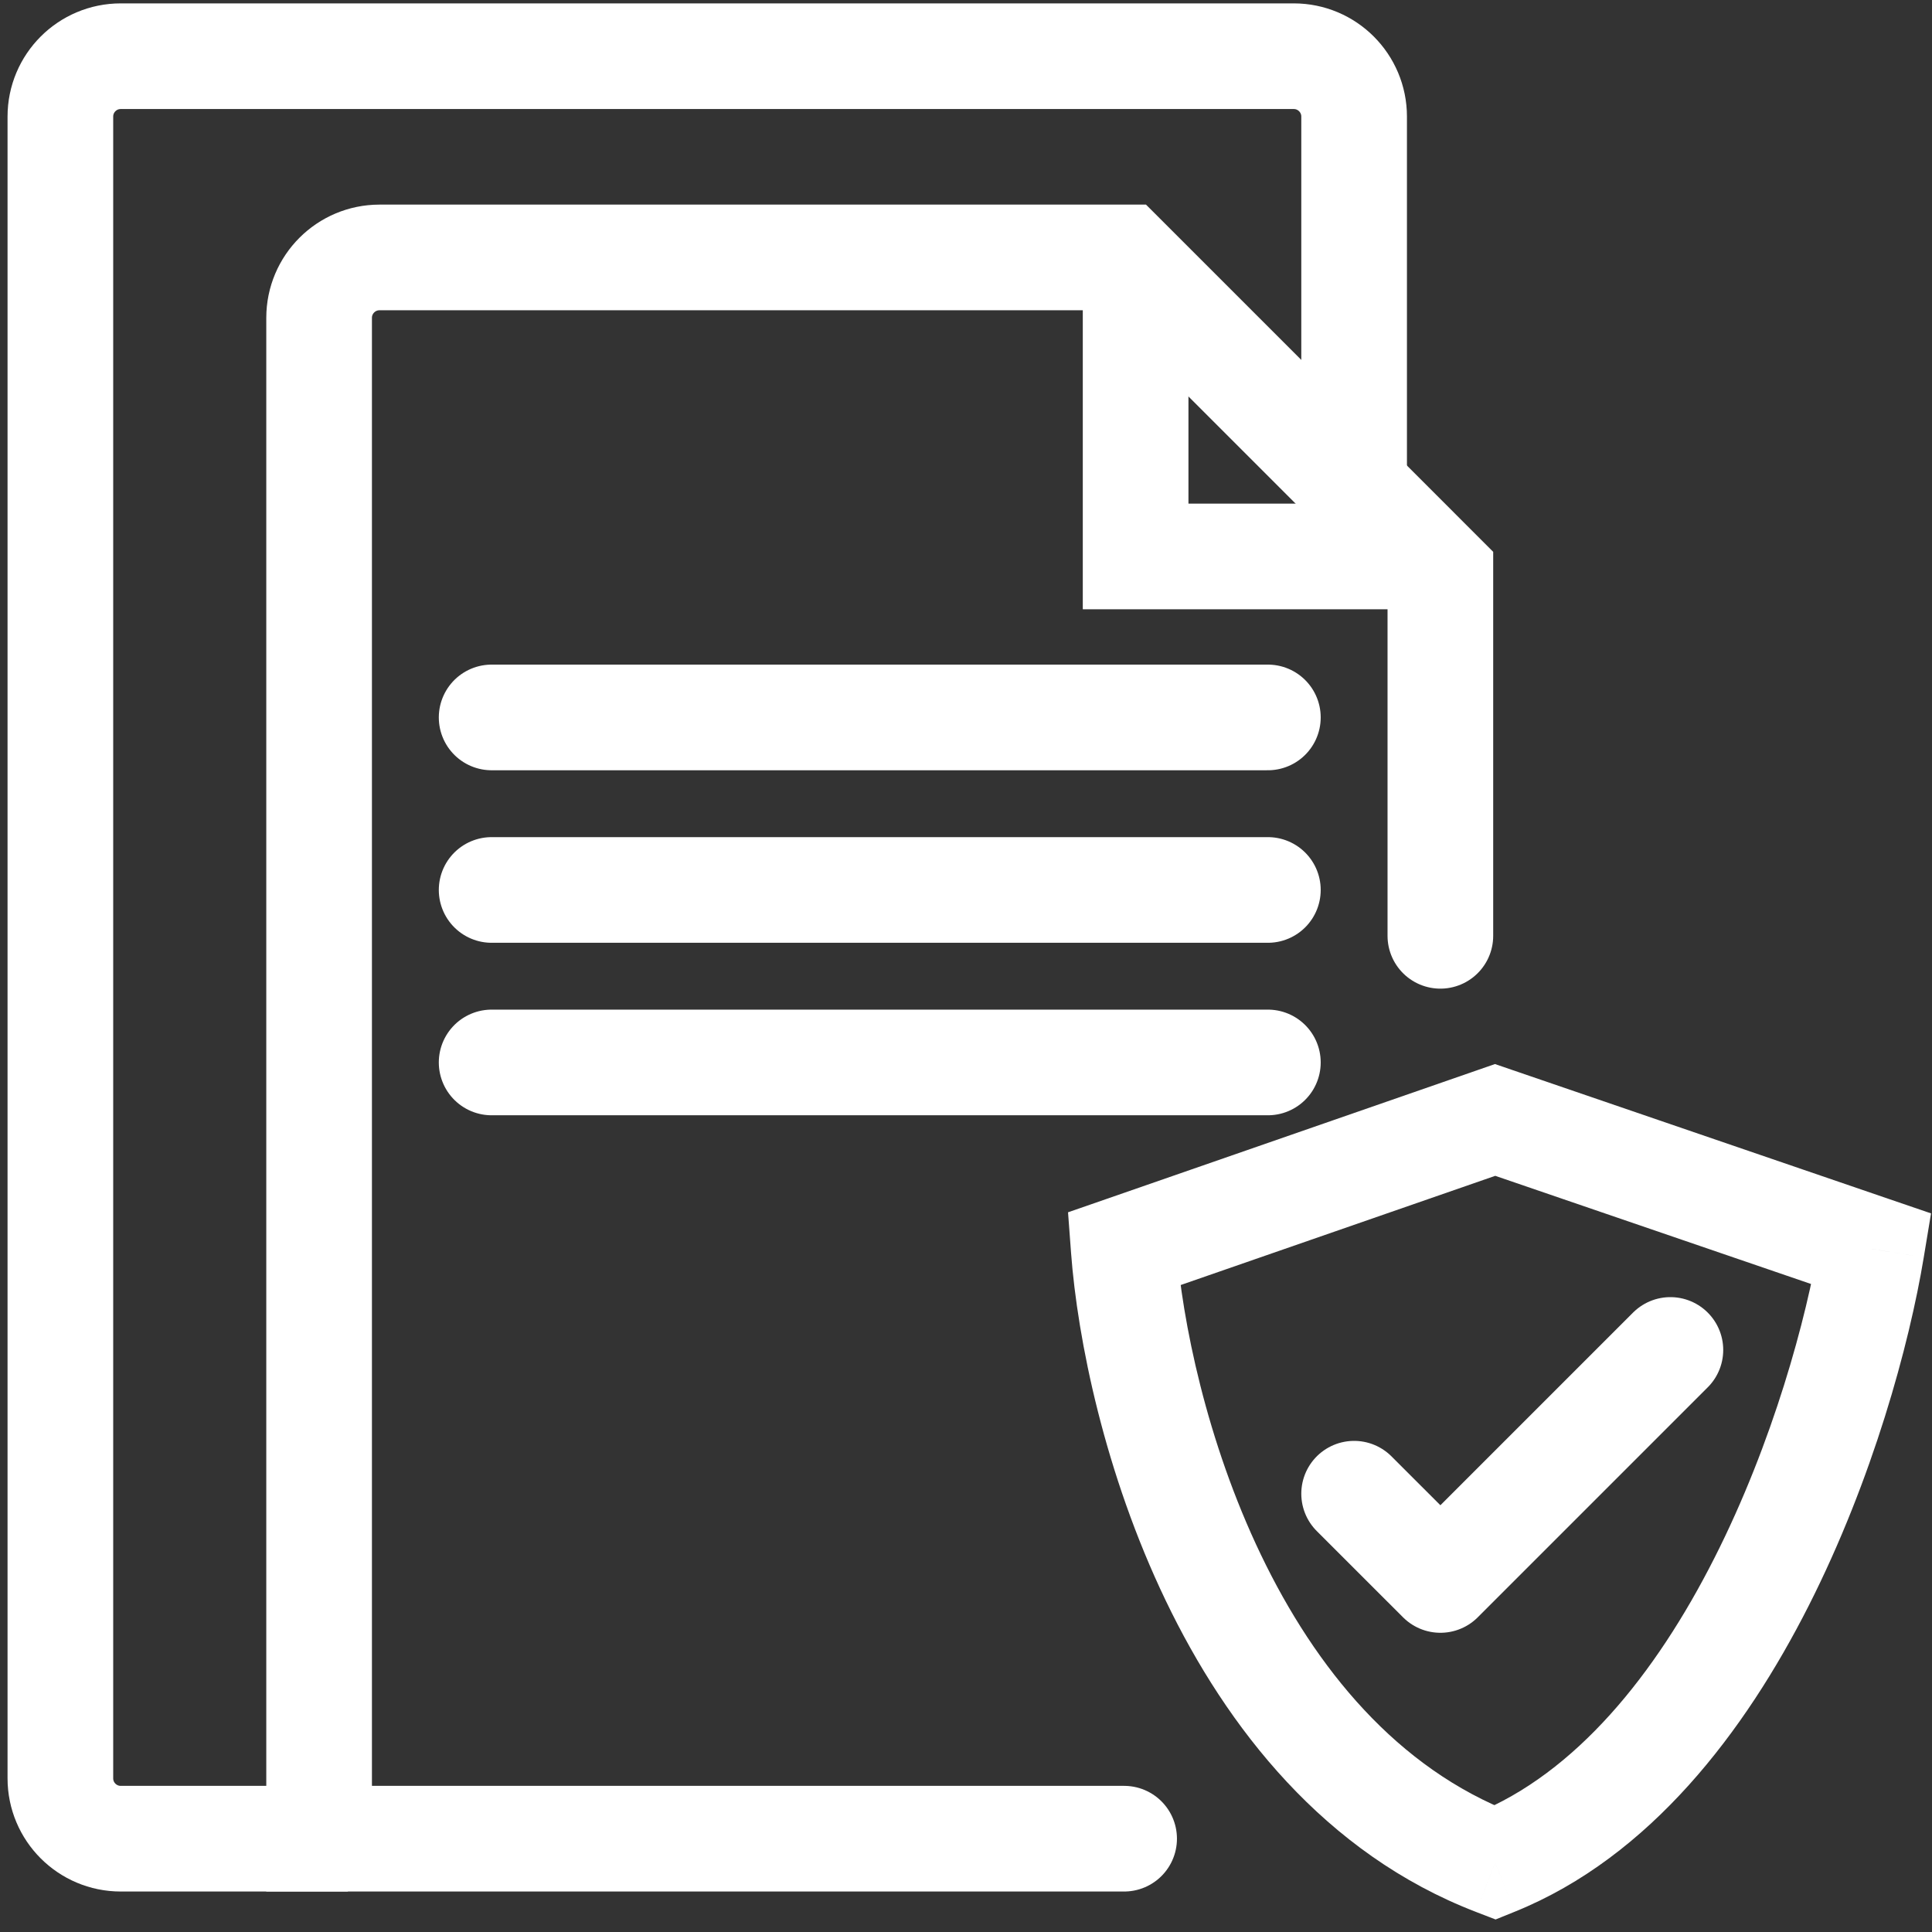
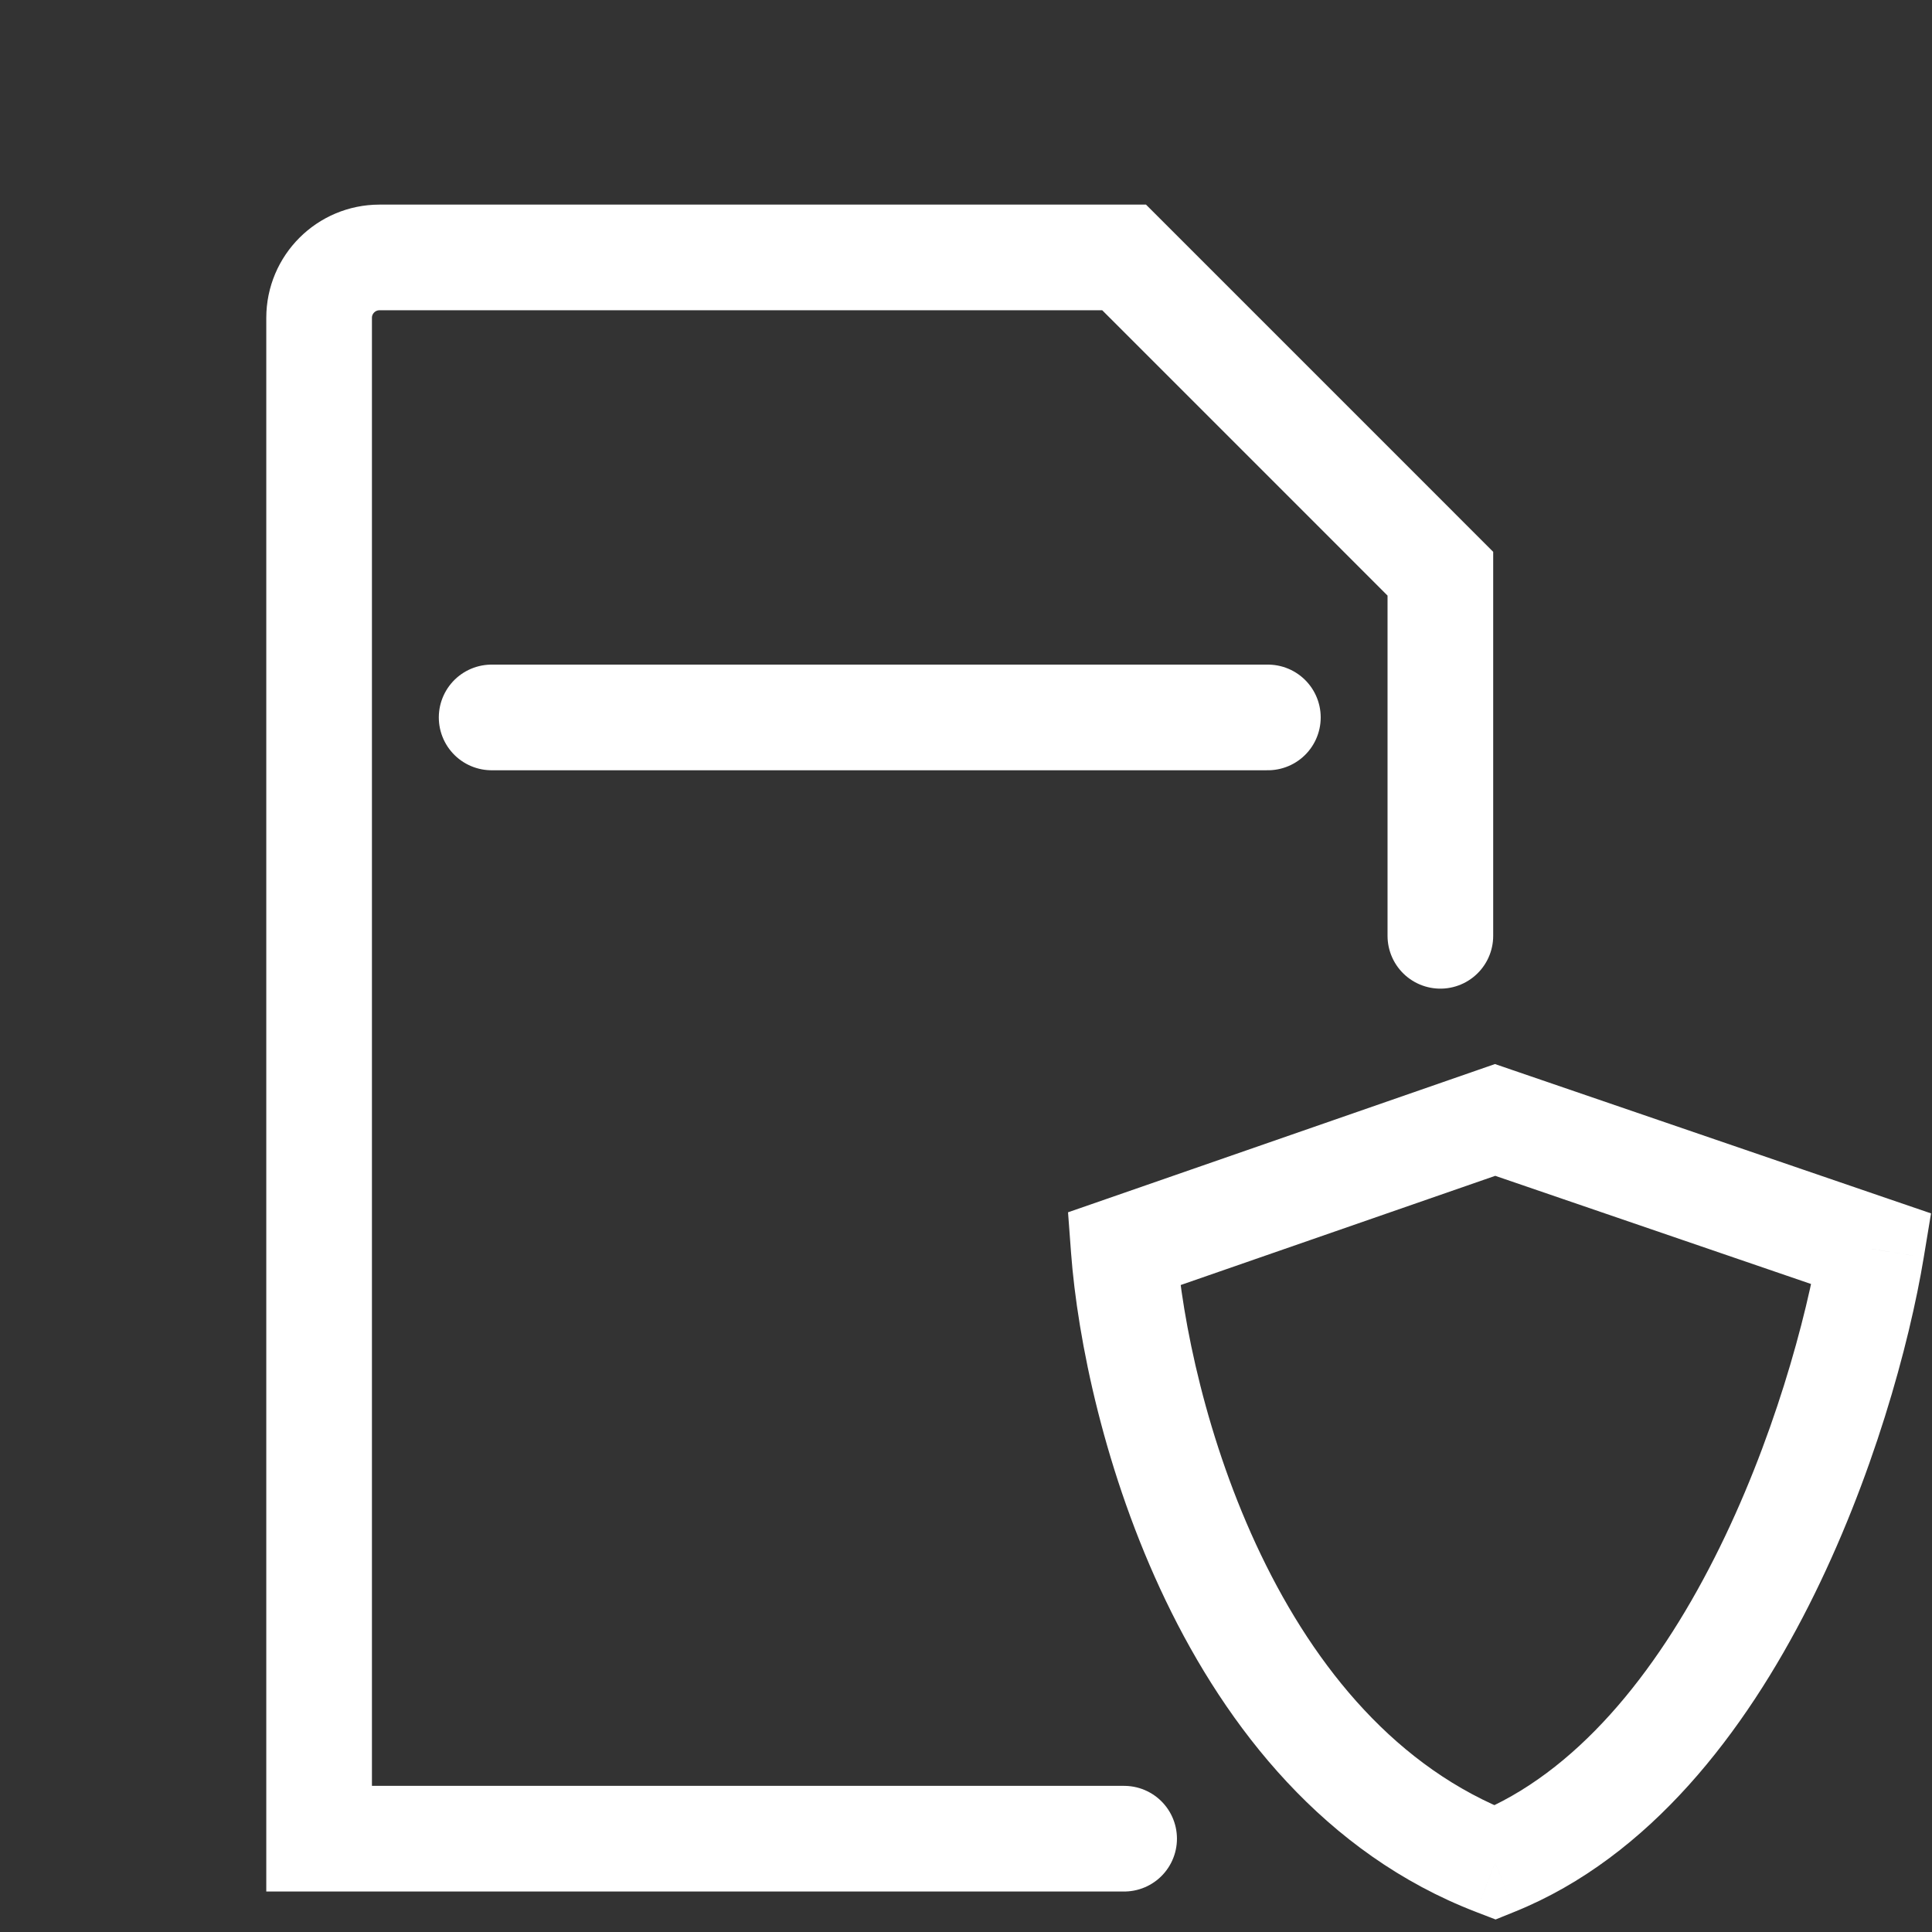
<svg xmlns="http://www.w3.org/2000/svg" width="64" height="64" viewBox="0 0 64 64" fill="none">
  <rect x="0" y="0" width="64" height="64" fill="#333333" stroke="none" />
  <path d="M37.238 60.909H10.571V10.528C10.571 9.424 11.467 8.528 12.571 8.528H37.238L44.857 16.147L47.714 19.005V31" stroke="white" stroke-width="3.5" stroke-linecap="round" />
-   <path d="M11.524 60.909H4C2.895 60.909 2 60.014 2 58.909V3.862C2 2.757 2.895 1.862 4 1.862H11.524H42.857C43.962 1.862 44.857 2.757 44.857 3.862V16.147" stroke="white" stroke-width="3.5" />
-   <path d="M46.191 18.433H37.619V14.148V9.862" stroke="white" stroke-width="3.5" />
  <path d="M16.286 23.766H42" stroke="white" stroke-width="3.5" stroke-linecap="round" />
-   <path d="M16.286 29.481H42" stroke="white" stroke-width="3.5" stroke-linecap="round" />
-   <path d="M16.286 35.195H42" stroke="white" stroke-width="3.5" stroke-linecap="round" />
  <path d="M62 41.371L63.726 41.657L63.968 40.195L62.567 39.716L62 41.371ZM49.527 37.1L50.094 35.444L49.523 35.248L48.953 35.446L49.527 37.1ZM37.225 41.371L36.651 39.718L35.38 40.159L35.48 41.501L37.225 41.371ZM49.527 61.704L48.899 63.337L49.543 63.585L50.183 63.326L49.527 61.704ZM62.567 39.716L50.094 35.444L48.96 38.755L61.433 43.027L62.567 39.716ZM48.953 35.446L36.651 39.718L37.799 43.024L50.101 38.753L48.953 35.446ZM35.48 41.501C35.693 44.363 36.593 48.81 38.616 53.021C40.636 57.226 43.881 61.407 48.899 63.337L50.155 60.07C46.287 58.583 43.581 55.275 41.771 51.506C39.964 47.744 39.156 43.733 38.97 41.241L35.48 41.501ZM60.273 41.086C59.846 43.67 58.729 47.788 56.793 51.609C54.836 55.475 52.194 58.737 48.871 60.081L50.183 63.326C54.672 61.51 57.816 57.337 59.916 53.191C62.038 49.002 63.251 44.533 63.726 41.657L60.273 41.086Z" fill="white" />
-   <path d="M44.857 49.481L47.715 52.338L55.334 44.719" stroke="white" stroke-width="3.5" stroke-linecap="round" stroke-linejoin="round" />
</svg>